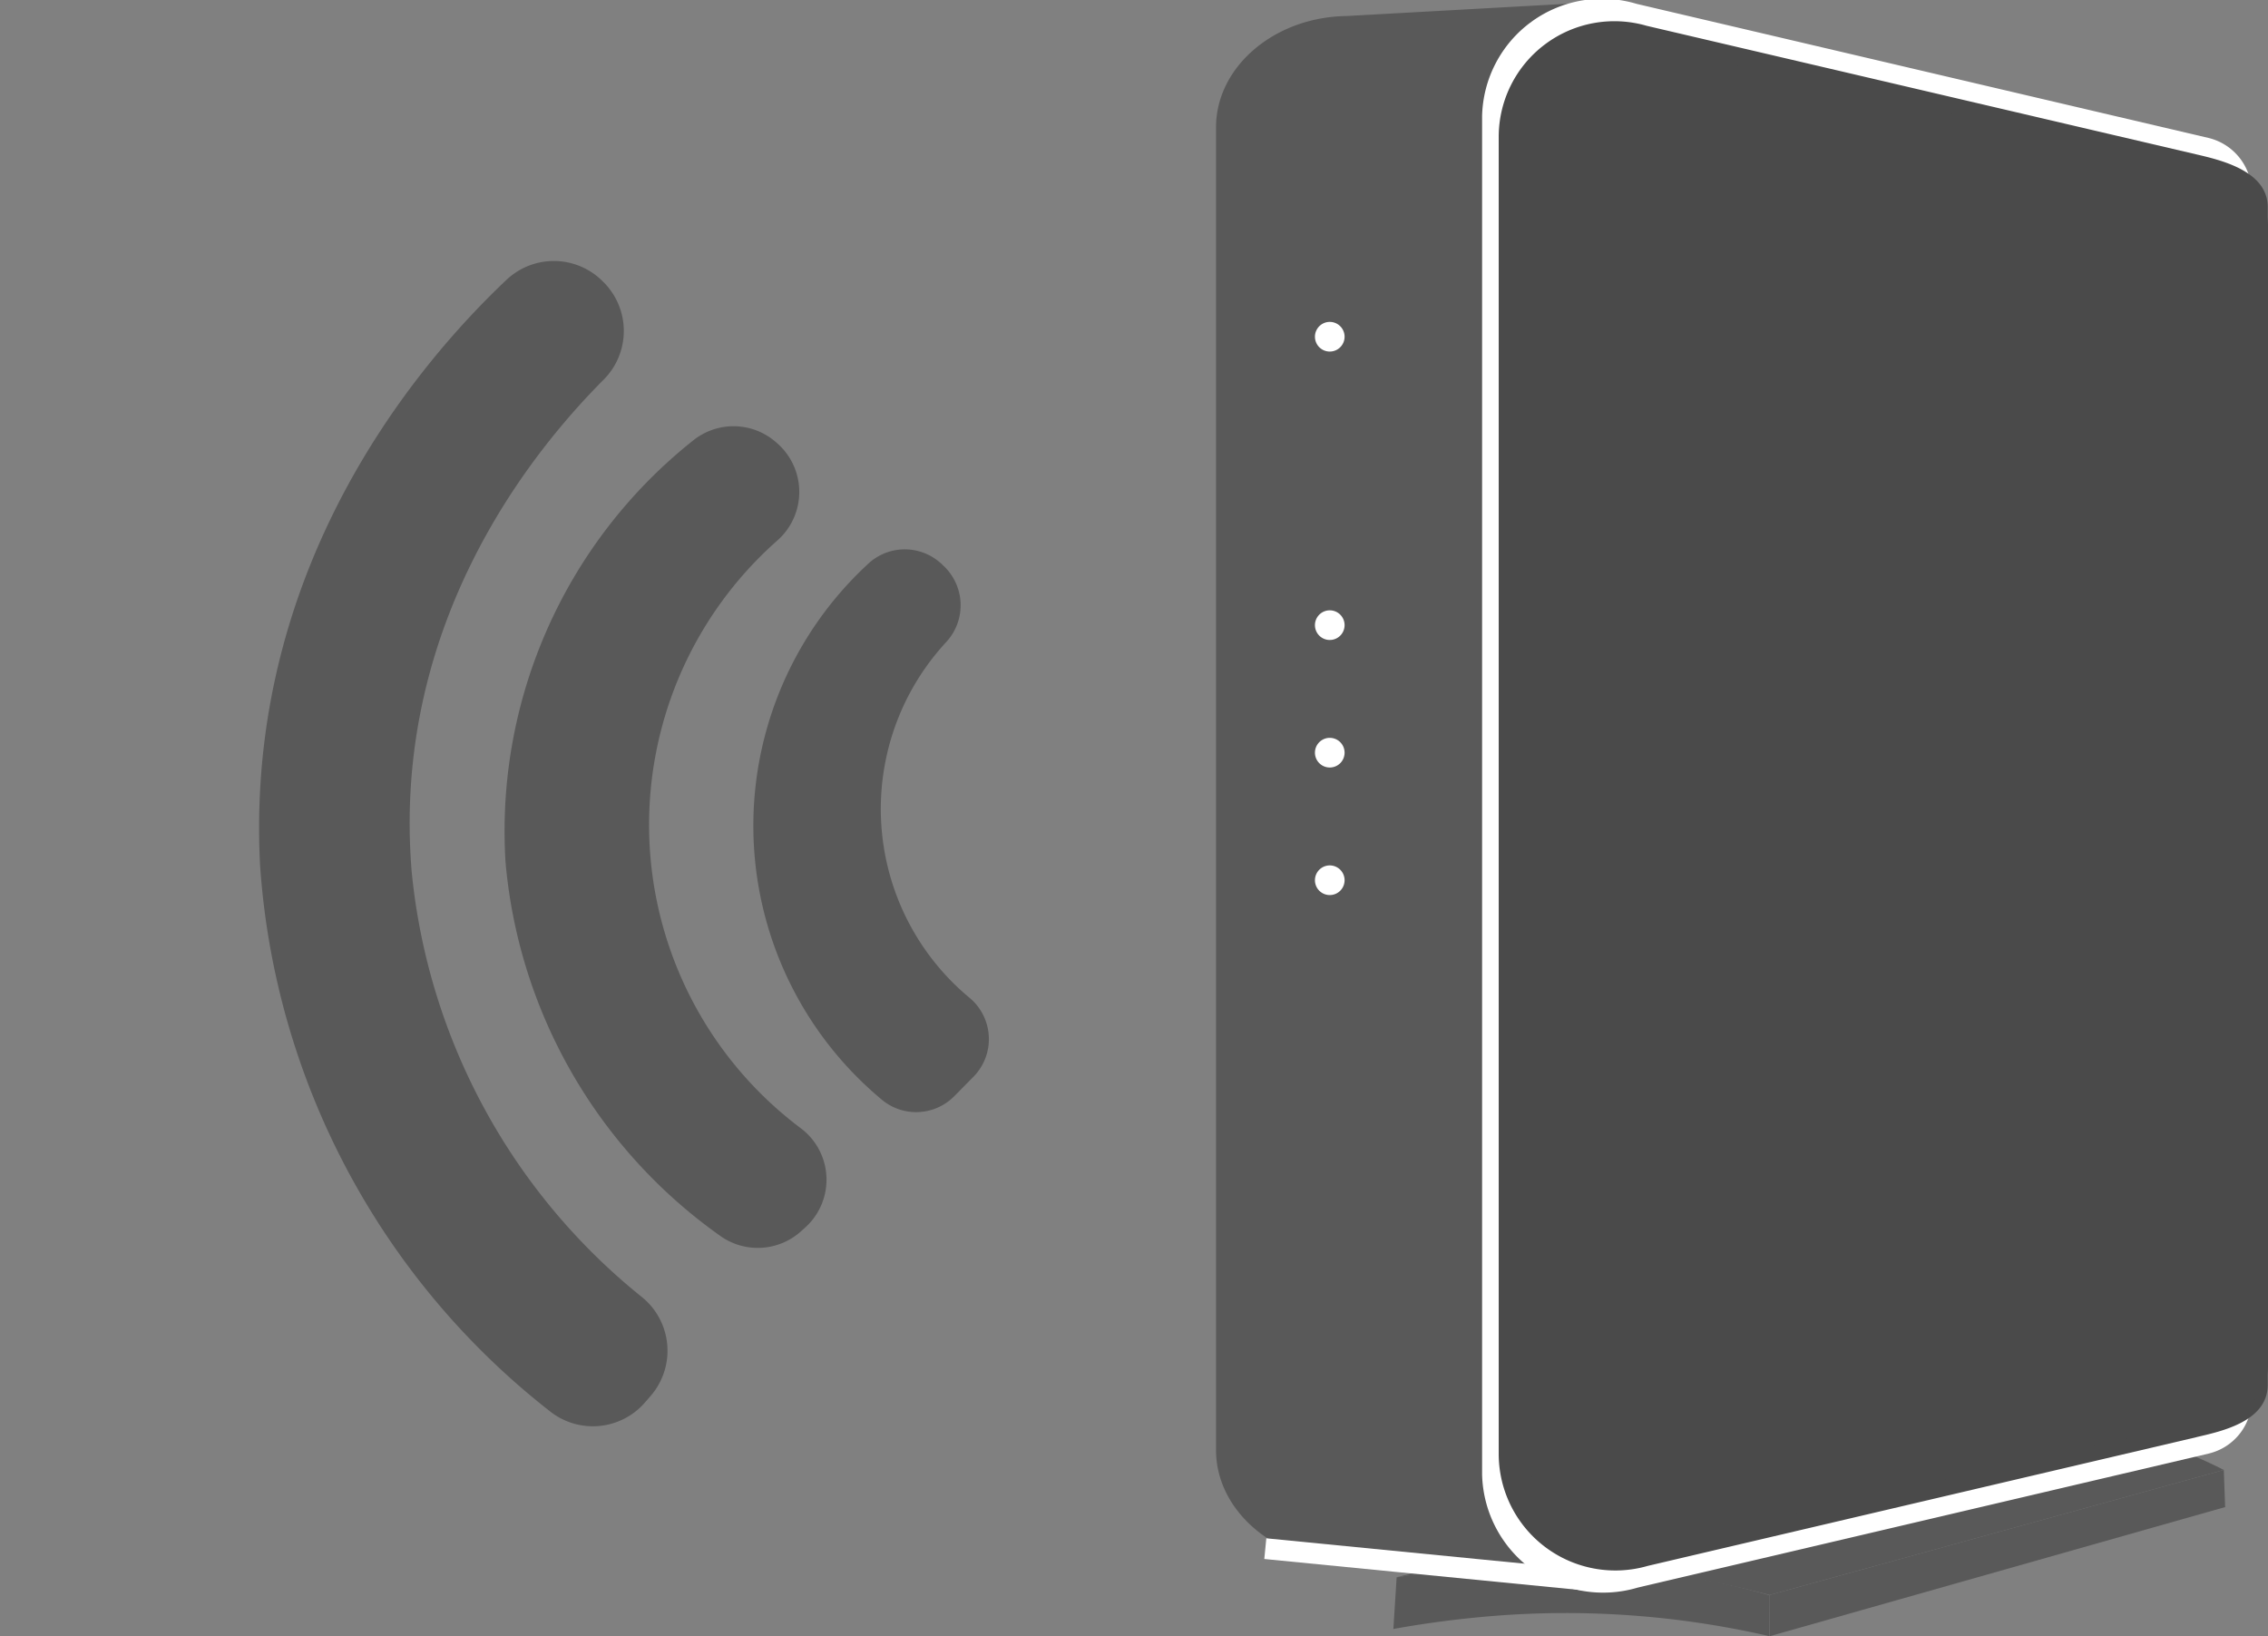
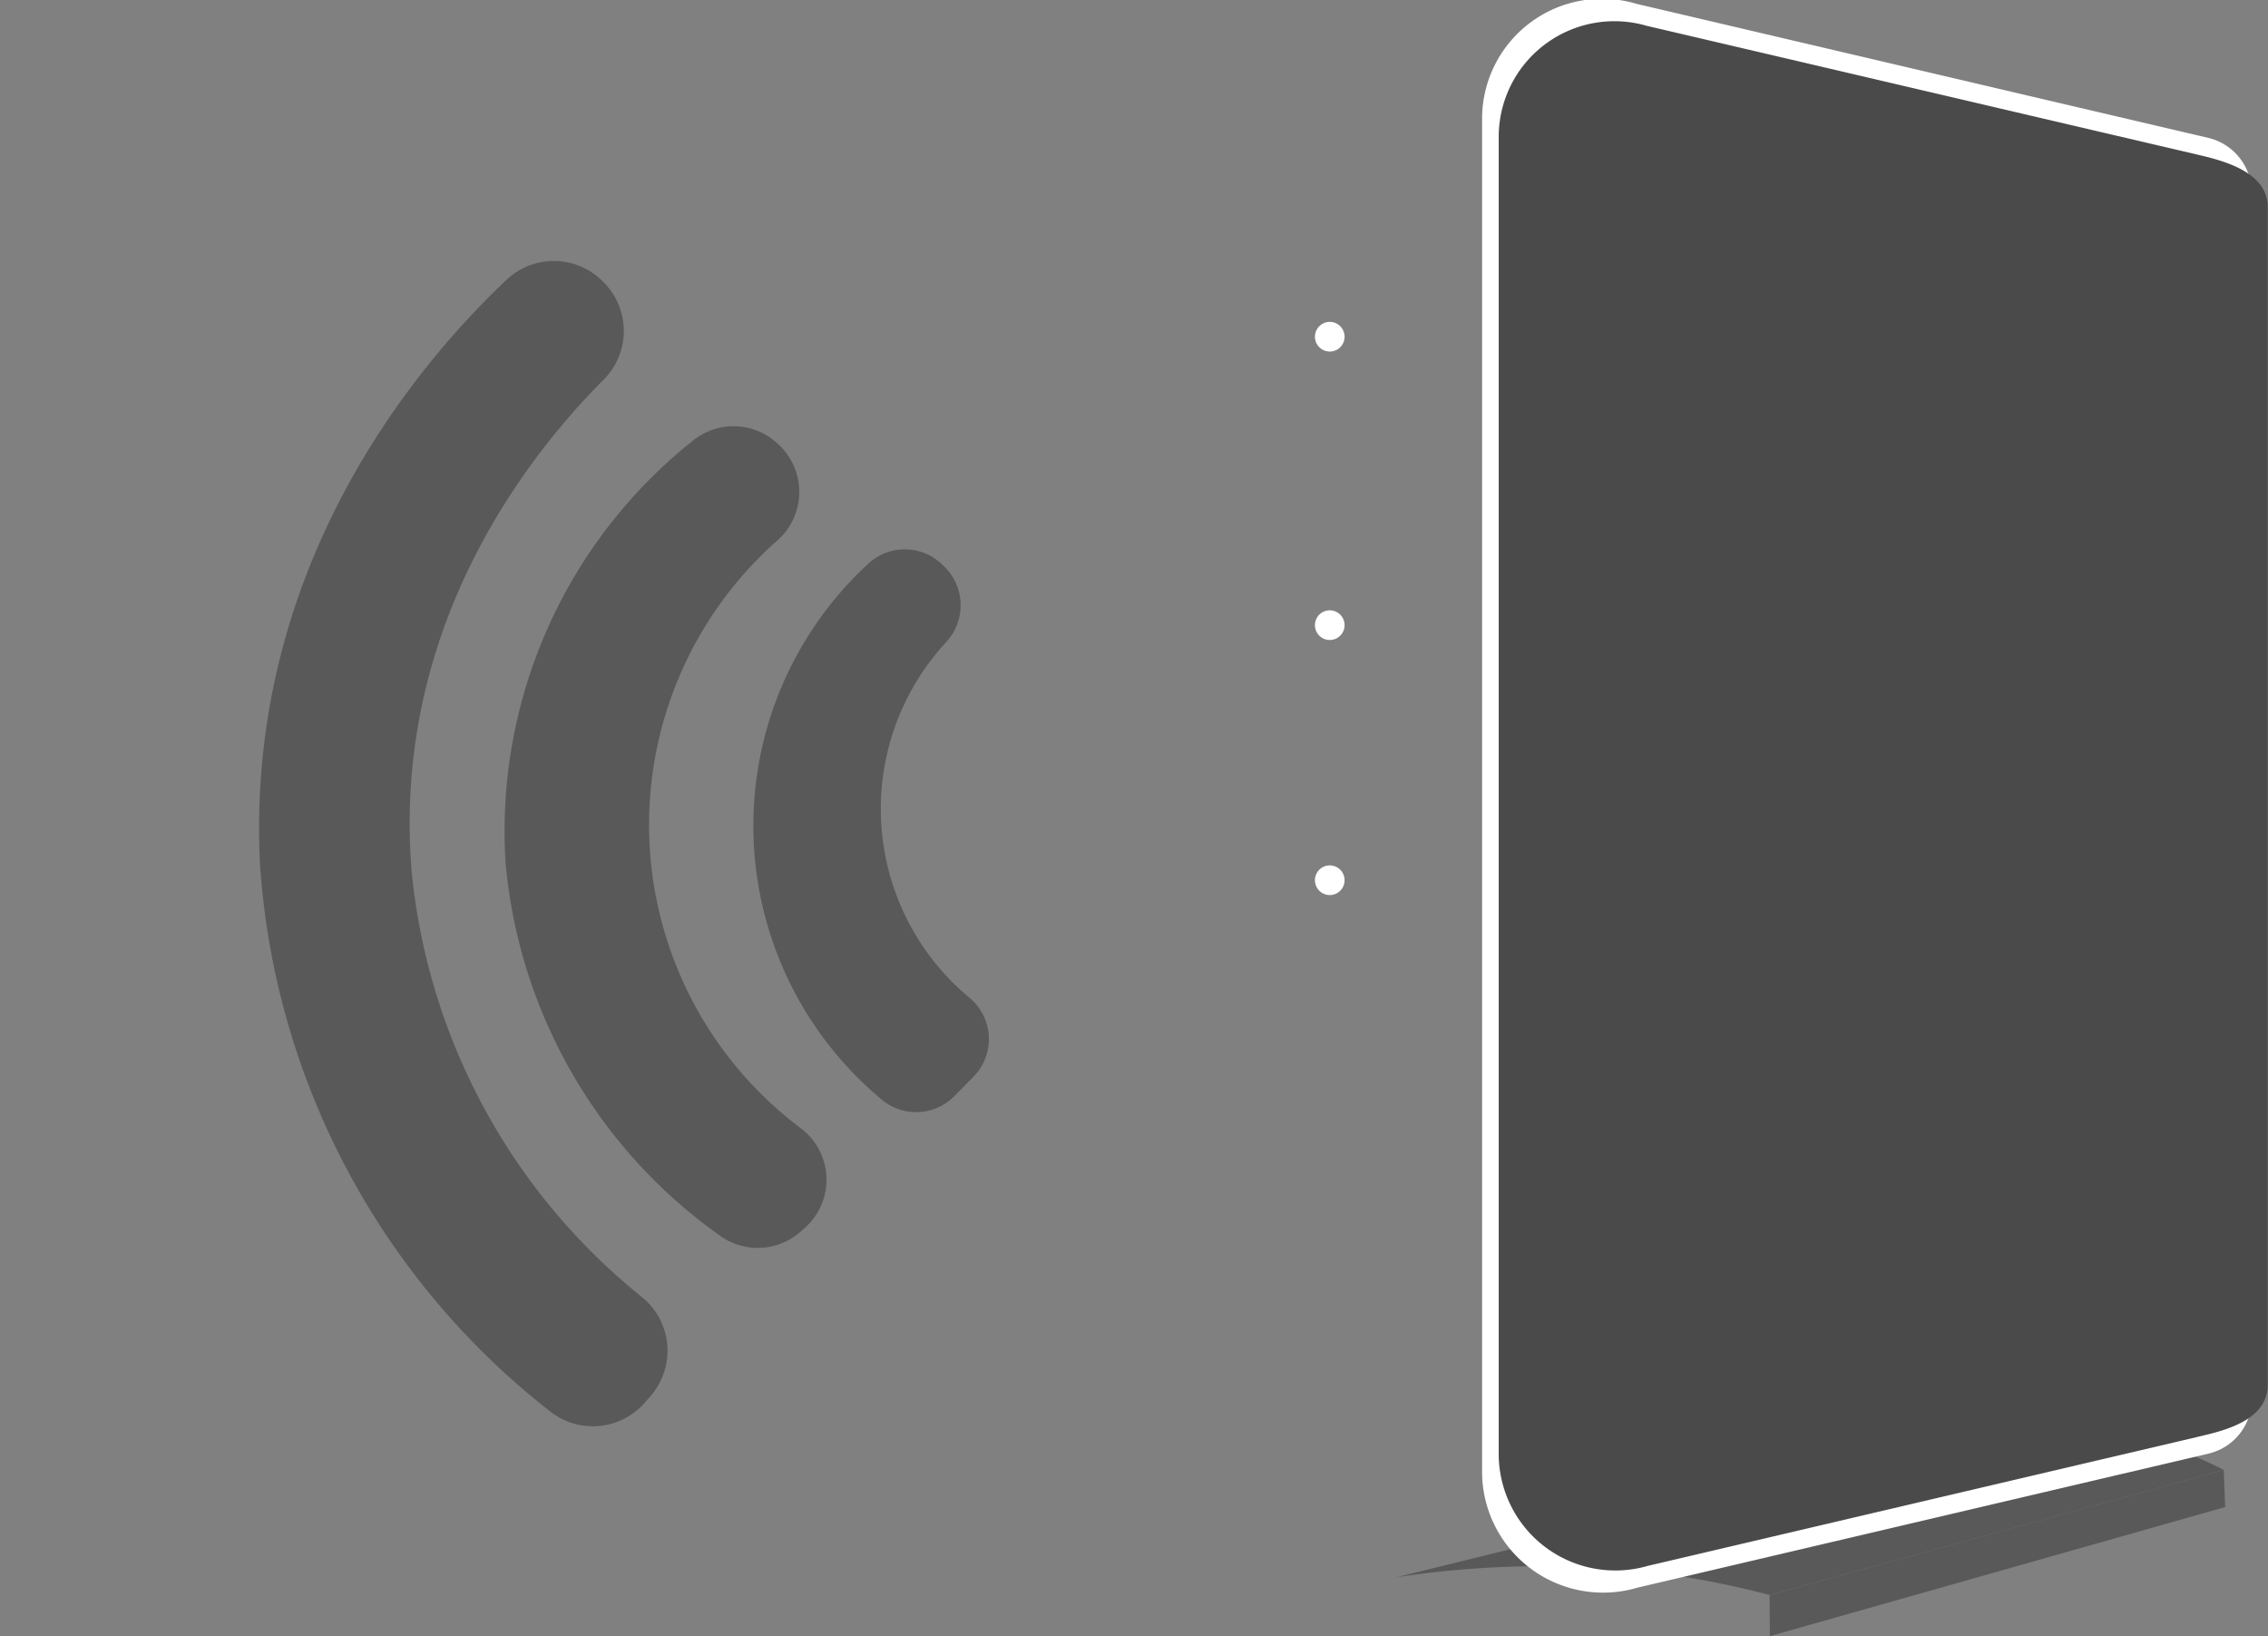
<svg xmlns="http://www.w3.org/2000/svg" width="69.321" height="50" viewBox="0 0 69.321 50">
  <rect x="0" y="0" width="69.321" height="50" fill="#808080" stroke="none" />
  <defs>
    <clipPath id="clip-path">
      <rect id="長方形_1586" data-name="長方形 1586" width="32.153" height="50" fill="none" />
    </clipPath>
    <clipPath id="clip-path-2">
      <rect id="長方形_1587" data-name="長方形 1587" width="25.115" height="32" fill="#595959" />
    </clipPath>
  </defs>
  <g id="グループ_1559" data-name="グループ 1559" transform="translate(-1326.832 -3346)">
    <g id="グループ_1548" data-name="グループ 1548" transform="translate(1364 3346)">
      <g id="グループ_1547" data-name="グループ 1547" clip-path="url(#clip-path)">
        <path id="パス_6303" data-name="パス 6303" d="M72.254,484.373a26,26,0,0,0-4.529-.784,29.693,29.693,0,0,0-6.87.24L80.1,479.083a14.1,14.1,0,0,1,3.376.452,13.04,13.04,0,0,1,2.662,1.016l-13.883,3.822" transform="translate(-55.335 -435.631)" fill="#595959" />
        <path id="パス_6304" data-name="パス 6304" d="M200.465,496.405l-13.916,3.945-.009-1.257,13.883-3.822q.021.567.041,1.134" transform="translate(-169.621 -450.351)" fill="#595959" />
-         <path id="パス_6305" data-name="パス 6305" d="M71.254,529.4a27.748,27.748,0,0,0-9.074-.563c-.843.084-1.654.2-2.43.341l.1-1.578a27.973,27.973,0,0,1,5.825-.353,24.457,24.457,0,0,1,5.574.9q0,.629,0,1.258" transform="translate(-54.33 -479.398)" fill="#595959" />
-         <path id="パス_6306" data-name="パス 6306" d="M10.987,49.446l-6.963-.73c-.028,0-.056,0-.085-.006C1.757,48.646,0,47.12,0,45.286V4.862c0-1.846,1.78-3.367,3.982-3.4l7.081-.393a1.21,1.21,0,0,1,1.274,1.15L12.307,48.31a1.2,1.2,0,0,1-1.321,1.136" transform="translate(0 -0.972)" fill="#595959" />
        <path id="パス_6307" data-name="パス 6307" d="M111.9,44.416l-17.47,4.1a3.7,3.7,0,0,1-4.753-3.464V3.556A3.668,3.668,0,0,1,94.4.118l17.49,4.1A1.724,1.724,0,0,1,113.2,5.871v36.9a1.708,1.708,0,0,1-1.3,1.644" transform="translate(-81.545 0)" fill="#fff" />
        <path id="パス_6308" data-name="パス 6308" d="M116.64,50.708,99.855,54.645A3.565,3.565,0,0,1,95.3,51.261V10.94a3.536,3.536,0,0,1,4.52-3.359l16.8,3.929c.725.169,2.185.5,2.185,1.611V49.109c0,1.136-1.454,1.43-2.173,1.6" transform="translate(-86.66 -6.793)" fill="#4a4a4a" />
-         <path id="パス_6309" data-name="パス 6309" d="M124.61,57.721l-16.946,3.823a3.572,3.572,0,0,1-4.6-3.271V19.243A3.542,3.542,0,0,1,107.633,16L124.6,19.819a1.633,1.633,0,0,1,1.271,1.559v34.8a1.617,1.617,0,0,1-1.259,1.547" transform="translate(-93.716 -14.448)" fill="#4a4a4a" />
        <path id="パス_6310" data-name="パス 6310" d="M34.2,108.906a.453.453,0,1,1-.453-.453.453.453,0,0,1,.453.453" transform="translate(-30.271 -98.616)" fill="#fff" />
        <path id="パス_6311" data-name="パス 6311" d="M34.2,206.093a.453.453,0,1,1-.453-.453.453.453,0,0,1,.453.453" transform="translate(-30.271 -186.989)" fill="#fff" />
-         <path id="パス_6312" data-name="パス 6312" d="M34.2,249.062a.453.453,0,1,1-.453-.453.453.453,0,0,1,.453.453" transform="translate(-30.271 -226.061)" fill="#fff" />
        <path id="パス_6313" data-name="パス 6313" d="M34.2,292.031a.453.453,0,1,1-.453-.453.453.453,0,0,1,.453.453" transform="translate(-30.271 -265.132)" fill="#fff" />
-         <rect id="長方形_1585" data-name="長方形 1585" width="0.635" height="10.432" transform="translate(1.475 47.641) rotate(-84.39)" fill="#fff" />
      </g>
    </g>
    <g id="グループ_1551" data-name="グループ 1551" transform="translate(1326.832 3363.422) rotate(-30)">
      <g id="グループ_1550" data-name="グループ 1550" clip-path="url(#clip-path-2)">
        <path id="パス_6314" data-name="パス 6314" d="M20.373,1.593a2.106,2.106,0,0,1-1.484,2.592c-3.247.873-9.428,3.367-12.6,10.088a19.05,19.05,0,0,0-.4,14.788A2.11,2.11,0,0,1,4.6,31.8l-.255.088A2.107,2.107,0,0,1,1.7,30.655a23.169,23.169,0,0,1,.68-18.881C6.527,3.664,14.179.929,17.843.058a2.107,2.107,0,0,1,2.519,1.494l.011.041" transform="translate(0 0)" fill="#595959" />
        <path id="パス_6315" data-name="パス 6315" d="M83.98,67.533A1.977,1.977,0,0,1,82.5,70.1,11.589,11.589,0,0,0,74.13,86a1.966,1.966,0,0,1-1.39,2.708l-.176.037A1.975,1.975,0,0,1,70.345,87.6a15.671,15.671,0,0,1,.042-13.142,15.238,15.238,0,0,1,11.434-8.295,1.969,1.969,0,0,1,2.145,1.329l.013.039" transform="translate(-61.467 -59.005)" fill="#595959" />
        <path id="パス_6316" data-name="パス 6316" d="M145.716,122.155a1.655,1.655,0,0,1-1.081,2.124,7.5,7.5,0,0,0-4.8,9.8,1.642,1.642,0,0,1-1.12,2.12l-.794.218a1.639,1.639,0,0,1-1.992-1.058,10.885,10.885,0,0,1,7.794-14.335,1.641,1.641,0,0,1,1.966,1.043l.031.087" transform="translate(-120.695 -107.912)" fill="#595959" />
      </g>
    </g>
  </g>
</svg>